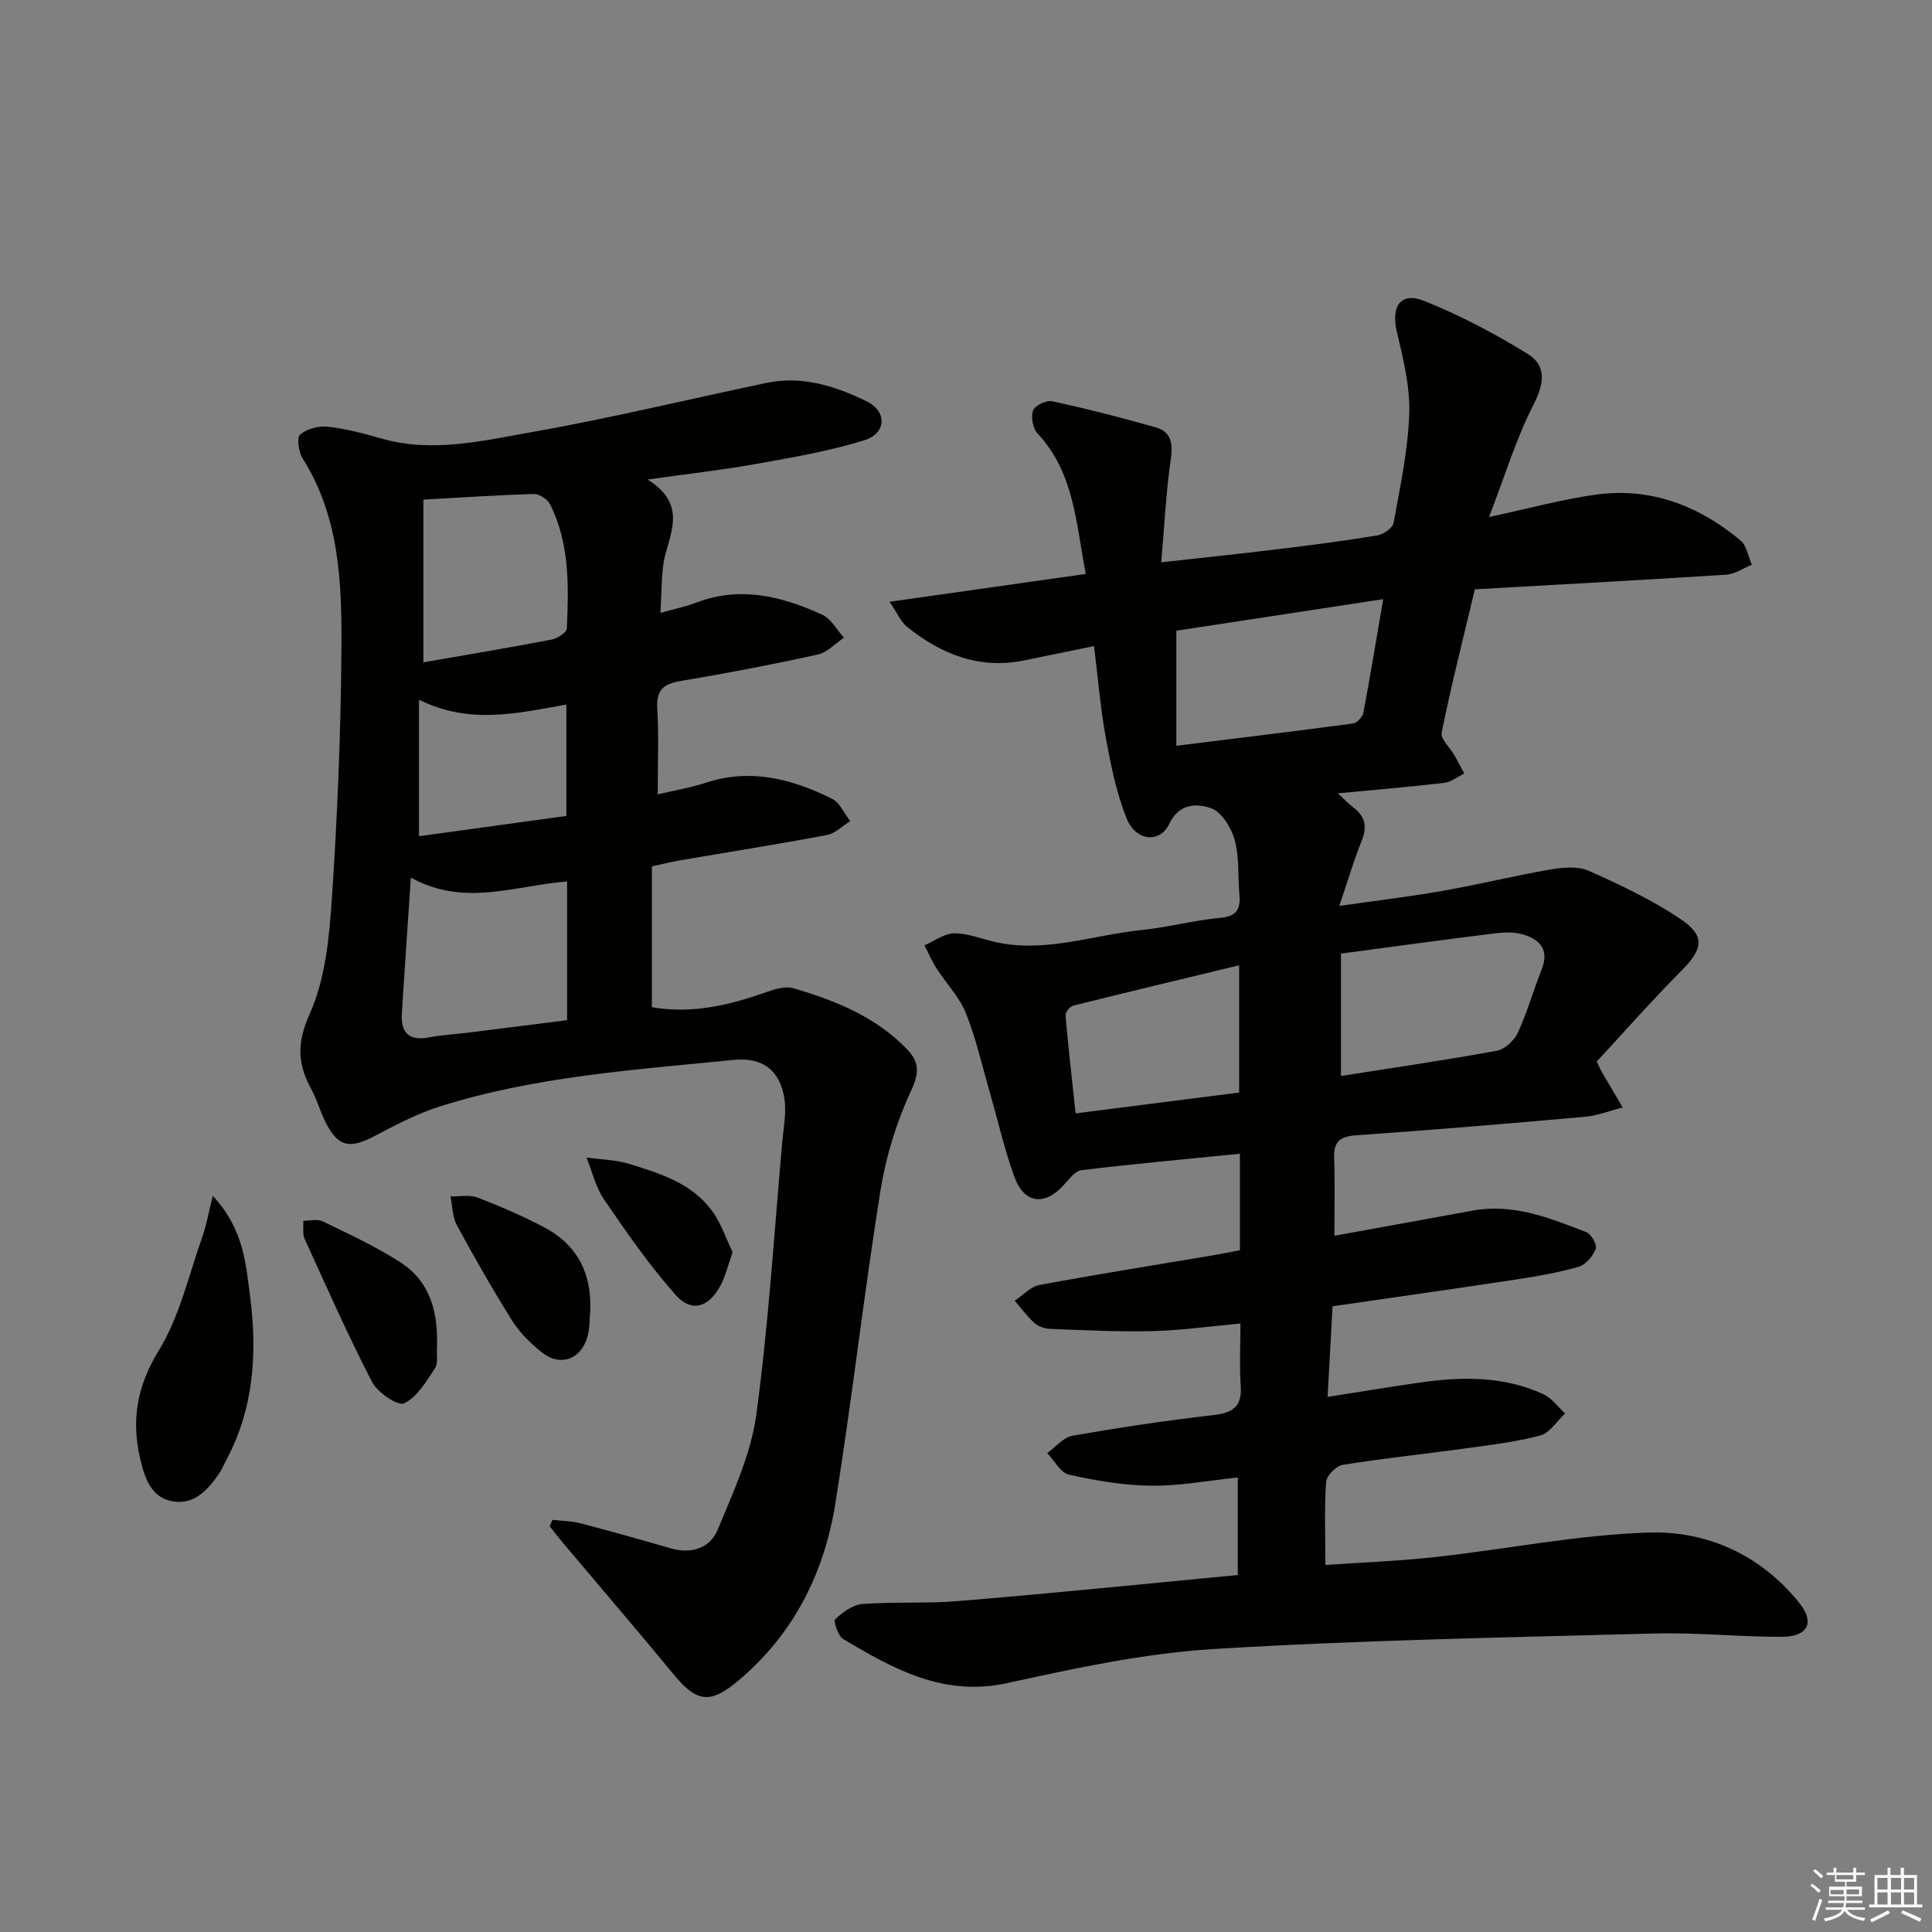
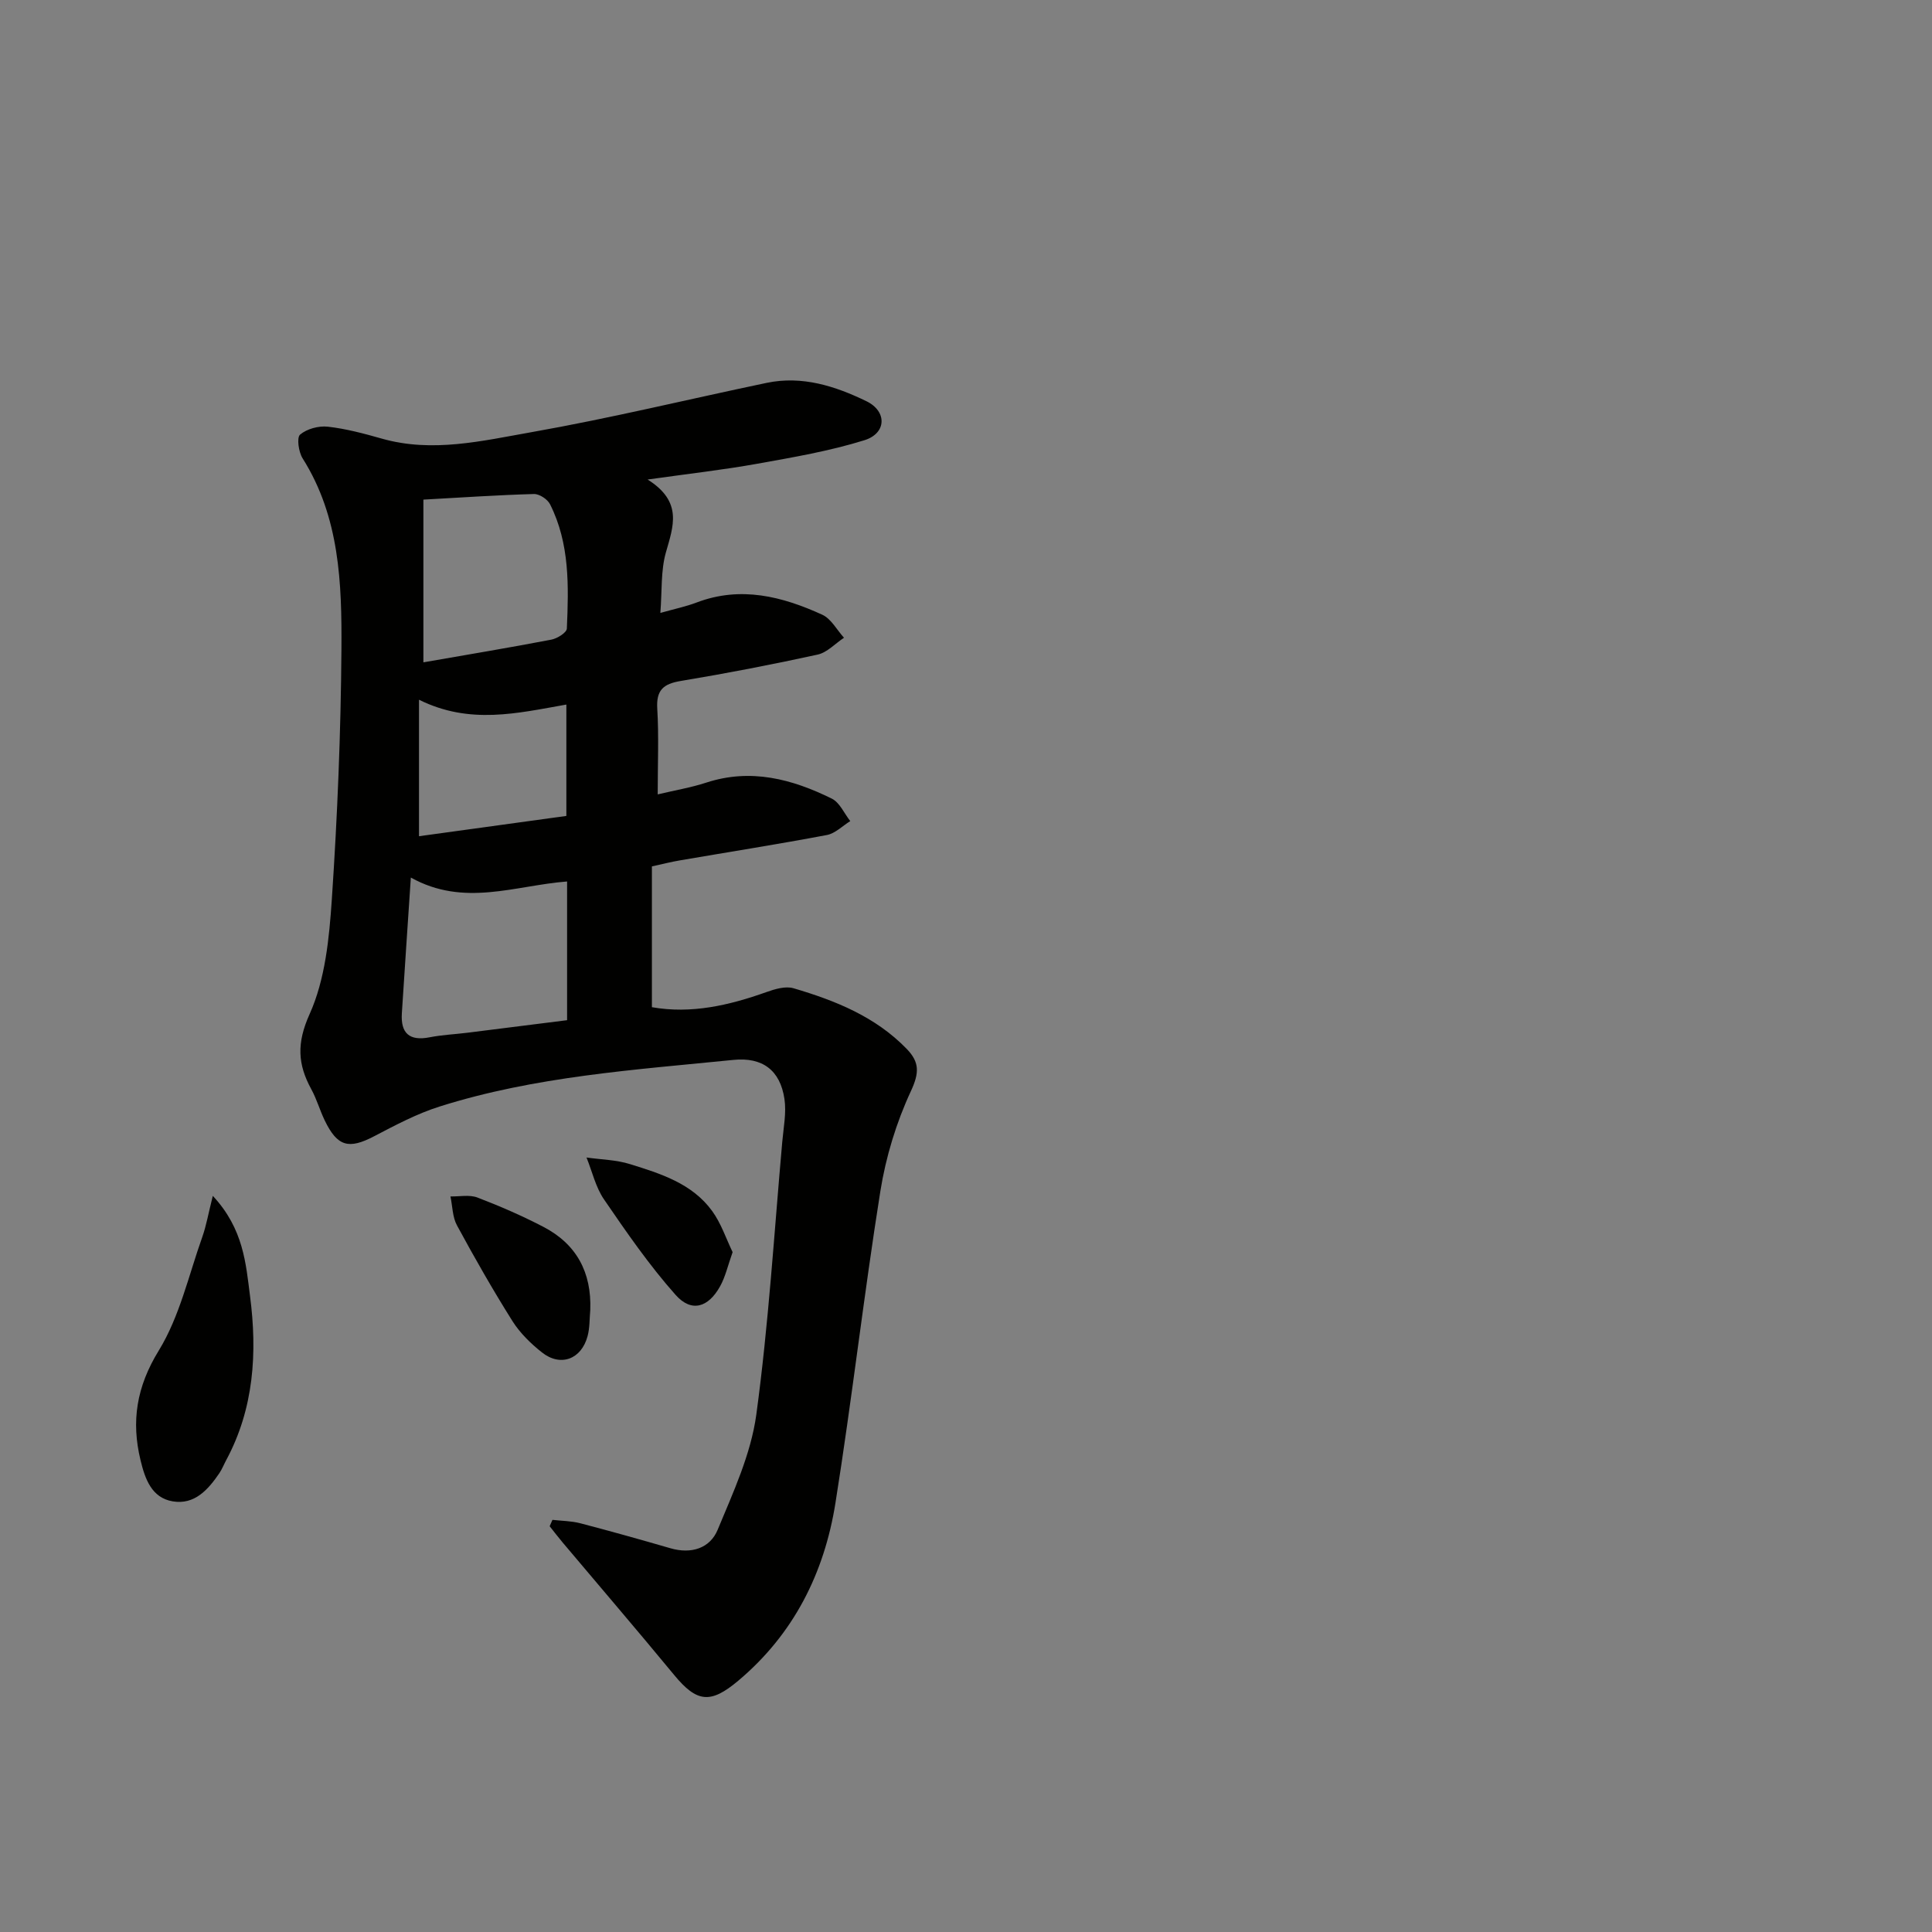
<svg xmlns="http://www.w3.org/2000/svg" enable-background="new 0 0 400 400" viewBox="0 0 400 400">
  <rect x="0" y="0" width="400" height="400" fill="#808080" stroke="none" />
  <g fill="#010100">
-     <path d="m256.27 326.09c0-7.01 0-13.26 0-20.19-6.13.63-12.03 1.77-17.92 1.7-5.69-.06-11.44-1.04-17.02-2.28-1.75-.39-3.03-2.93-4.52-4.48 1.75-1.24 3.35-3.26 5.26-3.59 9.65-1.69 19.35-3.15 29.08-4.26 4.04-.46 6.03-1.71 5.73-6.07-.29-4.11-.06-8.25-.06-12.9-6.33.58-12.23 1.42-18.14 1.57-7.1.18-14.21-.2-21.31-.46-1.1-.04-2.41-.5-3.21-1.22-1.51-1.36-2.73-3.06-4.07-4.61 1.7-1.12 3.28-2.92 5.13-3.26 11.92-2.22 23.9-4.11 35.85-6.13 1.8-.3 3.59-.68 5.64-1.07 0-6.49 0-12.9 0-19.97-11.11 1.11-21.98 2.1-32.8 3.4-1.34.16-2.6 1.9-3.69 3.1-3.95 4.34-8.18 3.85-10.2-1.72-2.04-5.59-3.36-11.45-5.01-17.18-1.61-5.58-2.88-11.3-5.02-16.68-1.34-3.36-4.07-6.15-6.07-9.27-.97-1.52-1.69-3.2-2.52-4.8 2.04-.88 4.07-2.45 6.13-2.48 2.73-.05 5.49 1.08 8.24 1.73 10.45 2.46 20.41-1.38 30.59-2.42 5.44-.55 10.79-2.01 16.23-2.51 3.36-.31 4.3-1.71 4.02-4.75-.34-3.8.01-7.77-.98-11.38-.7-2.54-2.7-5.82-4.89-6.58-2.88-1-6.62-1.1-8.68 3.29-1.89 4.01-6.89 3.54-8.77-1.09-2.14-5.3-3.29-11.06-4.33-16.72-1.11-6.01-1.59-12.13-2.45-19.04-4.93 1.01-9.57 1.93-14.2 2.91-9.4 2-17.37-1.15-24.54-6.92-1.19-.96-1.85-2.59-3.61-5.17 14.12-2 27.15-3.84 40.64-5.76-2.05-10.54-2.37-20.96-9.99-29.08-.98-1.05-1.41-3.43-.93-4.76.38-1.03 2.76-2.18 3.96-1.92 7.22 1.57 14.41 3.39 21.51 5.44 2.95.85 3.55 3.11 3.08 6.33-1 6.85-1.33 13.79-2.01 21.58 8.72-.97 16.38-1.77 24.03-2.7 6.92-.84 13.84-1.73 20.72-2.87 1.27-.21 3.17-1.55 3.36-2.62 1.36-7.5 3-15.05 3.24-22.63.18-5.65-1.28-11.43-2.59-17.01-1.2-5.14.82-8.22 5.62-6.31 7.46 2.97 14.67 6.78 21.52 11.01 3.88 2.39 3.44 6.07 1.2 10.44-3.62 7.06-5.94 14.8-9.23 23.31 8.61-1.84 15.33-3.71 22.16-4.64 11.33-1.54 21.28 2.3 29.91 9.5 1.28 1.07 1.58 3.32 2.34 5.02-1.76.71-3.49 1.95-5.29 2.06-17.23 1.11-34.48 2.03-52.06 3.03-2.38 10-4.85 19.77-6.87 29.63-.28 1.35 1.75 3.16 2.67 4.78.7 1.23 1.34 2.5 2.01 3.74-1.38.66-2.7 1.75-4.14 1.92-7.07.83-14.16 1.42-22.04 2.17 1.4 1.29 2.25 2.21 3.23 2.94 2.5 1.87 2.87 4.03 1.7 6.92-1.6 3.97-2.81 8.1-4.62 13.45 7.88-1.13 14.68-1.93 21.41-3.12 7.5-1.32 14.91-3.15 22.41-4.44 2.55-.44 5.62-.69 7.85.3 6.48 2.89 12.99 5.97 18.87 9.9 5.33 3.56 4.78 6.27.26 10.81-6.15 6.19-11.92 12.75-17.5 18.77.76 1.58.88 1.88 1.04 2.16 1.44 2.45 2.88 4.89 4.33 7.34-2.61.67-5.19 1.71-7.85 1.94-15.72 1.4-31.46 2.72-47.2 3.82-3.34.23-4.82 1.17-4.69 4.66.18 5.12.05 10.26.05 16.15 9.77-1.78 19.18-3.47 28.59-5.2 8.43-1.56 16.01 1.54 23.57 4.45 1.01.39 2.28 2.63 1.96 3.44-.59 1.51-2.05 3.3-3.51 3.72-4.28 1.23-8.72 2-13.14 2.67-12.3 1.87-24.63 3.6-37.85 5.52-.33 5.96-.65 11.97-1.02 18.76 6.73-1.05 12.73-2.05 18.74-2.92 8.83-1.28 17.63-1.47 25.95 2.38 1.74.8 3 2.63 4.48 3.98-1.71 1.58-3.19 4.05-5.19 4.57-5.27 1.38-10.74 2.01-16.16 2.75-8.23 1.14-16.5 1.98-24.69 3.31-1.36.22-3.35 2.24-3.44 3.54-.39 5.44-.16 10.93-.16 17.19 7.7-.53 15.27-.81 22.78-1.64 14.68-1.63 29.3-4.58 44.01-5.07 12.24-.41 23.39 4.63 31.36 14.6 3.24 4.05 1.73 6.96-3.56 6.98-8.81.03-17.63-.91-26.42-.68-30.43.81-60.89 1.36-91.27 3.21-14.32.88-28.6 3.94-42.68 7.04-13.26 2.93-23.62-2.9-34.08-9.13-1.05-.63-2.03-3.68-1.61-4.07 1.54-1.45 3.64-3.01 5.62-3.16 6.63-.5 13.34-.05 19.97-.62 19.21-1.58 38.36-3.53 57.75-5.38zm30.11-202.04c-15.18 2.31-29.22 4.45-42.83 6.53v23.82c12.67-1.57 24.63-3.01 36.58-4.61.82-.11 1.98-1.35 2.14-2.22 1.43-7.59 2.68-15.2 4.11-23.52zm-8.75 73.38v25.34c11.06-1.74 21.71-3.29 32.29-5.23 1.66-.3 3.6-2.14 4.34-3.75 1.94-4.2 3.19-8.71 4.91-13.03 1.71-4.28-.52-6.41-4.13-7.37-2.01-.54-4.31-.3-6.43-.04-10.02 1.25-20.05 2.62-30.98 4.08zm-21.08 2.42c-11.96 2.89-23.16 5.56-34.34 8.36-.69.17-1.67 1.37-1.61 2.01.58 6.68 1.35 13.34 2.1 20.29 11.79-1.5 22.9-2.91 33.85-4.31 0-8.65 0-16.73 0-26.35z" />
    <path d="m114.38 314.67c1.92.22 3.89.22 5.74.7 6.25 1.63 12.48 3.38 18.69 5.18 4.3 1.25 8.18.02 9.77-3.82 3.21-7.73 6.88-15.65 8-23.81 2.55-18.74 3.7-37.67 5.38-56.53.26-2.95.88-6 .45-8.87-.89-5.97-4.58-8.68-10.55-8.08-20.47 2.06-41.08 3.4-60.86 9.66-4.69 1.48-9.14 3.85-13.52 6.14-5.27 2.76-7.63 2.17-10.26-3.29-1.01-2.09-1.64-4.37-2.75-6.4-2.84-5.19-3.09-9.55-.37-15.59 3.23-7.17 4.06-15.71 4.6-23.75 1.16-17.24 1.87-34.54 1.99-51.82.09-13.6-.35-27.31-8.03-39.48-.84-1.33-1.26-4.3-.53-4.93 1.4-1.19 3.84-1.85 5.73-1.64 3.76.42 7.49 1.42 11.15 2.46 10.5 3 20.84.47 31.01-1.32 16.32-2.88 32.46-6.81 48.7-10.21 7.37-1.54 14.22.67 20.67 3.8 4.3 2.09 4.17 6.64-.41 8.07-7.22 2.25-14.77 3.54-22.24 4.88-6.95 1.25-13.99 2.04-22.66 3.26 7.37 4.63 5.3 9.73 3.77 15.15-1.05 3.75-.77 7.87-1.13 12.47 2.94-.83 5.31-1.32 7.54-2.17 9.1-3.45 17.68-1.25 25.98 2.54 1.84.84 3.02 3.14 4.5 4.77-1.82 1.2-3.49 3.06-5.47 3.49-9.4 2.06-18.85 3.88-28.34 5.46-3.61.6-5.09 1.9-4.85 5.75.34 5.63.09 11.3.09 17.73 3.52-.84 6.87-1.4 10.06-2.44 9.22-3.01 17.77-.74 25.99 3.32 1.64.81 2.56 3.06 3.82 4.65-1.61.99-3.11 2.55-4.84 2.88-10.11 1.91-20.28 3.51-30.42 5.25-1.78.3-3.54.75-5.81 1.25v29.15c8.15 1.43 15.94-.37 23.65-3.11 1.79-.64 4-1.31 5.68-.81 8.65 2.55 16.96 5.87 23.44 12.57 2.66 2.75 2.6 4.96.85 8.73-3.02 6.5-5.19 13.62-6.32 20.71-3.42 21.47-5.88 43.09-9.3 64.56-2.31 14.5-8.63 27.14-20.14 36.81-5.73 4.81-8.54 4.51-13.26-1.21-7.61-9.23-15.41-18.31-23.11-27.46-.92-1.09-1.77-2.22-2.66-3.33.19-.45.39-.88.58-1.32zm-29.32-132.98c-.68 10.24-1.29 19.17-1.86 28.09-.27 4.14 1.56 5.8 5.75 4.98 2.59-.51 5.26-.62 7.88-.95 6.88-.85 13.76-1.73 20.58-2.59 0-9.8 0-19.05 0-28.72-10.84.84-21.3 5.34-32.35-.81zm2.6-44.56c8.93-1.56 17.73-3.02 26.49-4.7 1.22-.23 3.17-1.45 3.21-2.29.38-8.77.62-17.6-3.48-25.74-.52-1.04-2.21-2.15-3.33-2.12-7.42.21-14.83.71-22.89 1.16zm-.91 7.74v28.26c10.12-1.39 20.26-2.79 30.51-4.2 0-7.82 0-15.21 0-23.06-10.15 1.79-20 4.22-30.51-1z" />
    <path d="m44.06 247.59c6.38 6.86 6.84 14.02 7.71 20.77 1.52 11.7.82 23.27-4.96 33.99-.47.88-.84 1.83-1.39 2.65-2.33 3.42-5.14 6.6-9.66 5.84-4.4-.73-5.75-4.73-6.66-8.5-1.96-8.07-.84-15.22 3.77-22.72 4.32-7.04 6.19-15.58 9.01-23.51.83-2.34 1.25-4.84 2.18-8.52z" />
-     <path d="m90.47 278.9c-.11 1.49.3 3.32-.42 4.4-1.8 2.72-3.7 5.98-6.4 7.25-1.29.61-5.49-2.26-6.63-4.46-5.01-9.68-9.43-19.68-13.95-29.61-.48-1.06-.2-2.48-.28-3.73 1.36.01 2.94-.42 4.04.12 5.48 2.68 11.09 5.24 16.18 8.56 6.16 4.01 7.72 10.46 7.46 17.47z" />
    <path d="m122.21 271.21c-.17 1.82-.09 3.7-.56 5.43-1.29 4.8-5.6 6.41-9.45 3.36-2.3-1.82-4.53-4-6.09-6.46-4.07-6.47-7.86-13.12-11.5-19.84-.94-1.73-.92-3.98-1.35-5.99 1.87.04 3.92-.4 5.57.22 4.64 1.77 9.23 3.77 13.64 6.06 6.89 3.57 10.03 9.44 9.74 17.22z" />
    <path d="m151.68 259.24c-.99 2.79-1.49 5.09-2.59 7.07-2.45 4.42-5.93 5.47-9.21 1.79-5.46-6.14-10.17-12.98-14.83-19.78-1.73-2.53-2.44-5.76-3.62-8.67 3.01.43 6.14.47 9.01 1.37 6.34 1.97 12.85 4 16.99 9.69 1.87 2.56 2.9 5.74 4.25 8.53z" />
  </g>
-   <path d="m374.8 390.4.4-.4c.7.5 1.3 1 1.8 1.4l-.5.5c-.5-.6-1.1-1.1-1.7-1.5zm1 7.3-.6-.3c.5-1.4 1.1-2.8 1.5-4.3.2.1.4.2.6.3-.5 1.3-1 2.8-1.5 4.3zm-.4-10.3.4-.4c.4.3 1 .8 1.7 1.4l-.5.5c-.4-.5-1-1-1.6-1.5zm2.5.3h1.7v-1h.6v1h3.5v-1h.6v1h1.8v.5h-1.8v1.4h-2v1h3.2v2h-3.2v.9h3.3v.5h-3.4c0 .3-.1.6-.1.9h4v.5h-3.7c.7.9 1.9 1.5 3.8 1.7-.1.2-.2.4-.3.6-2.1-.4-3.5-1.1-4-2.1-.4 1-1.8 1.7-4 2.2-.1-.2-.2-.4-.3-.6 2.1-.4 3.4-1 3.8-1.8h-3.4v-.5h3.6c.1-.3.1-.6.2-.9h-3.3v-.5h3.4c0-.3 0-.6 0-.9h-3.2v-2h3.3v-1h-2.1v-1.4h-1.7v-.5zm1.1 3.5v1h2.7c0-.3 0-.4 0-.4 0-.1 0-.2 0-.2 0-.1 0-.2 0-.3h-2.7zm1.2-3v.9h3.5v-.9zm4.7 3h-2.6v.6.4h2.6z" fill="#fafafb" />
-   <path d="m393.6 386.7h.6v1.5h2.7v6.1h1.1v.6h-11v-.6h1.1v-6.1h2.7v-1.5h.6v1.5h2.1v-1.5zm-2.7 8.8.4.6c-1.2.6-2.5 1.3-3.8 1.9-.1-.2-.2-.4-.3-.6 1.2-.6 2.5-1.2 3.7-1.9zm-2.2-6.7v2.4h2.1v-2.4zm0 3v2.5h2.1v-2.5zm2.8-3v2.4h2.1v-2.4zm0 3v2.5h2.1v-2.5zm6 6.1c-1.4-.7-2.7-1.3-3.9-1.8l.3-.6c1.5.6 2.7 1.2 3.9 1.7zm-1.2-9.1h-2.1v2.4h2.1zm-2.1 3v2.5h2.1v-2.5z" fill="#fafafb" />
</svg>